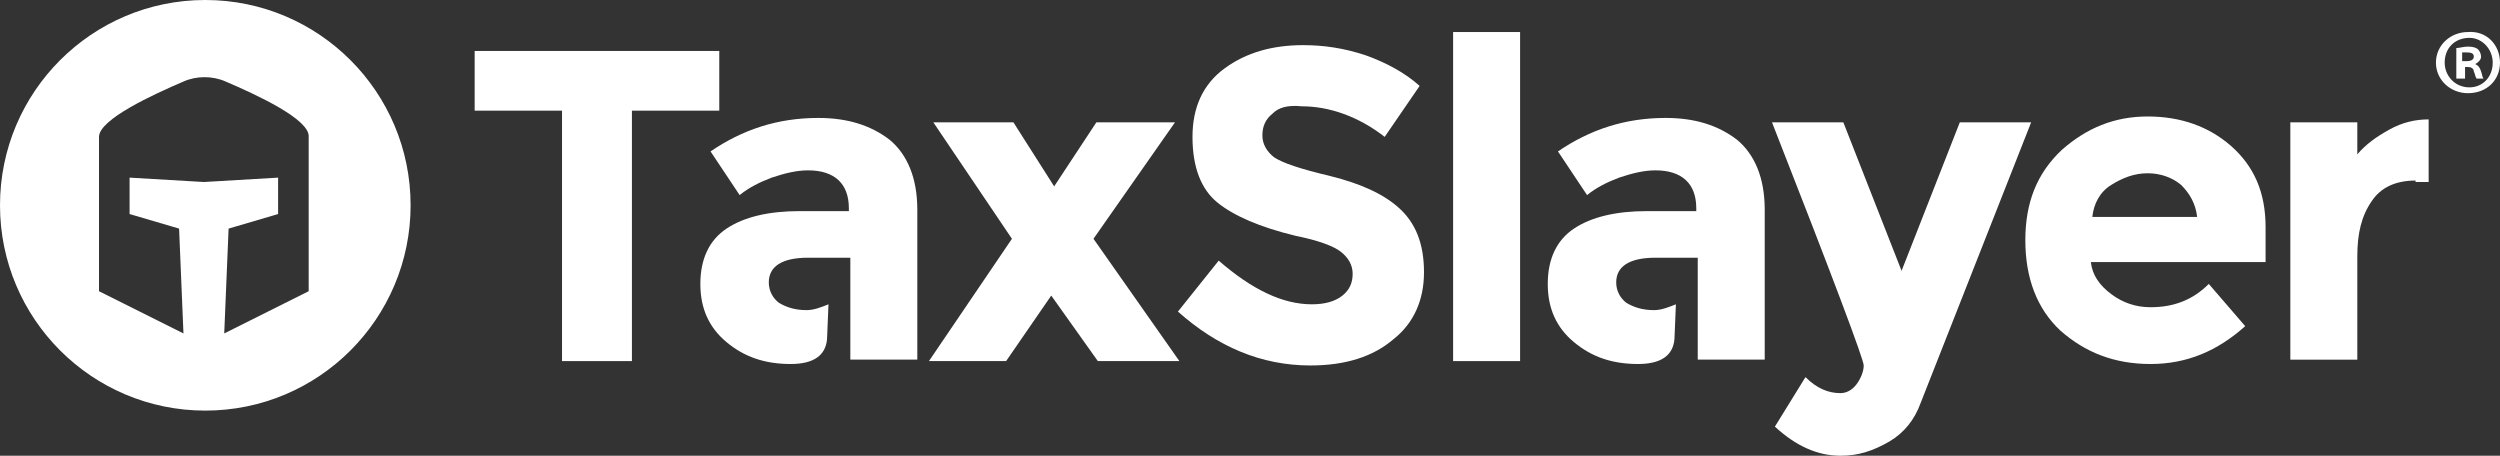
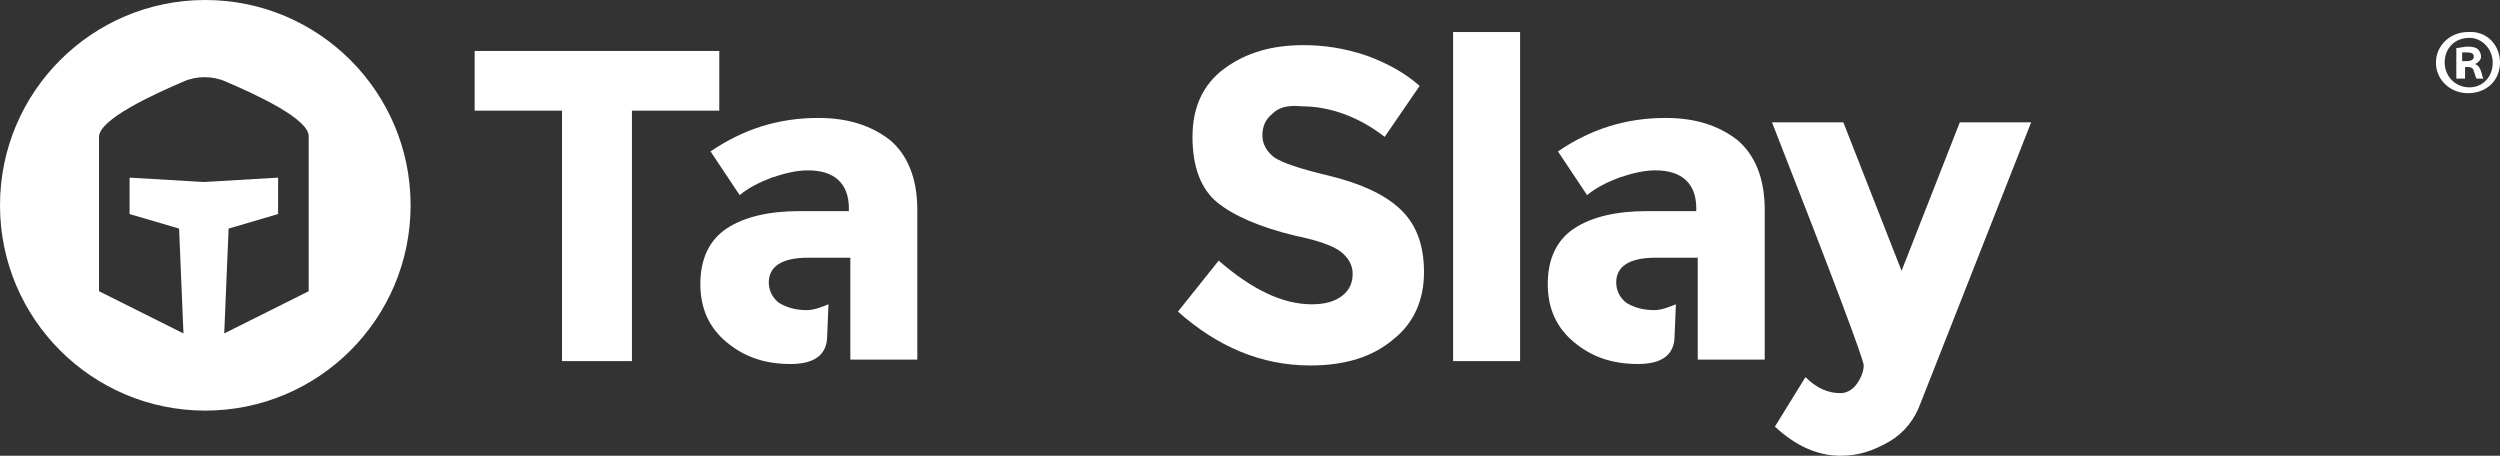
<svg xmlns="http://www.w3.org/2000/svg" id="a" viewBox="0 0 171.7 31.3">
  <rect x="0" y="0" width="171.7" height="31.3" fill="#333333" stroke="none" />
  <path d="M43.4,7.6v17.2h-4.8V7.6h-6V3.5h16.8v4.1h-6Z" fill="#fff" />
  <path d="M61.1,9.6c-1.3-1-2.9-1.5-4.9-1.5-2.8,0-5.2.8-7.4,2.3l2,3c.6-.5,1.4-.9,2.2-1.2.9-.3,1.7-.5,2.5-.5,1.8,0,2.8.9,2.8,2.6v.2h-3.4c-2.1,0-3.8.4-5,1.2-1.2.8-1.8,2.1-1.8,3.8s.6,3,1.8,4,2.6,1.5,4.4,1.5c1.6,0,2.4-.6,2.5-1.7l.1-2.4c-.5.2-1,.4-1.5.4-.8,0-1.4-.2-1.9-.5-.4-.3-.7-.8-.7-1.4,0-1.1.9-1.7,2.7-1.7h2.9v7h4.6v-10.3c0-2.2-.7-3.8-1.9-4.8Z" fill="#fff" />
  <path d="M119.3,9.6c-1.3-1-2.9-1.5-4.9-1.5-2.8,0-5.2.8-7.4,2.3l2,3c.6-.5,1.4-.9,2.2-1.2.9-.3,1.7-.5,2.5-.5,1.8,0,2.8.9,2.8,2.6v.2h-3.4c-2.1,0-3.8.4-5,1.2-1.2.8-1.8,2.1-1.8,3.8s.6,3,1.8,4c1.2,1,2.6,1.5,4.4,1.5,1.6,0,2.4-.6,2.5-1.7l.1-2.4c-.5.2-1,.4-1.5.4-.8,0-1.4-.2-1.9-.5-.4-.3-.7-.8-.7-1.4,0-1.1.9-1.7,2.7-1.7h2.9v7h4.6v-10.3c0-2.2-.7-3.8-1.9-4.8Z" fill="#fff" />
-   <path d="M69.6,8.4l2.8,4.4,2.9-4.4h5.4l-5.6,8,5.9,8.4h-5.6l-3.2-4.5-3.1,4.5h-5.3l5.7-8.4-5.4-8h5.5Z" fill="#fff" />
  <path d="M87.4,7.8c-.5.4-.7.9-.7,1.5s.3,1.1.8,1.5c.6.4,1.8.8,3.9,1.3,2,.5,3.6,1.2,4.7,2.2s1.7,2.4,1.7,4.4c0,1.9-.7,3.5-2.1,4.6-1.4,1.2-3.3,1.8-5.7,1.8-3.4,0-6.4-1.3-9.1-3.7l2.8-3.5c2.3,2,4.4,3,6.4,3,.9,0,1.6-.2,2.1-.6.5-.4.7-.9.7-1.5s-.3-1.1-.8-1.5-1.6-.8-3.1-1.1c-2.5-.6-4.3-1.4-5.4-2.3s-1.7-2.4-1.7-4.5c0-2,.7-3.6,2.2-4.7,1.5-1.1,3.3-1.6,5.4-1.6,1.4,0,2.8.2,4.3.7,1.4.5,2.7,1.2,3.7,2.1l-2.4,3.5c-1.8-1.4-3.8-2.1-5.7-2.1-1-.1-1.6.1-2,.5Z" fill="#fff" />
  <path d="M104.4,24.8h-4.6V2.2h4.6v22.6Z" fill="#fff" />
  <path d="M126.4,31.3c-1.6,0-3.1-.7-4.5-2l2.1-3.4c.8.8,1.6,1.1,2.4,1.1.4,0,.8-.2,1.1-.6s.5-.9.5-1.3-2.1-6-6.3-16.7h4.9l4,10.2,4-10.2h4.9l-7.6,19.3c-.4,1.1-1.1,2-2.1,2.6-1.2.7-2.2,1-3.4,1Z" fill="#fff" />
-   <path d="M154.2,22.4c-1.9,1.7-4,2.6-6.5,2.6s-4.5-.8-6.2-2.3c-1.6-1.5-2.4-3.6-2.4-6.2s.8-4.6,2.5-6.2c1.7-1.5,3.6-2.3,5.9-2.3s4.2.7,5.7,2c1.6,1.4,2.4,3.2,2.4,5.6v2.4h-12c.1.9.6,1.6,1.4,2.2.8.6,1.7.9,2.7.9,1.6,0,2.9-.5,4-1.6l2.5,2.9ZM149.8,12.7c-.6-.5-1.4-.8-2.3-.8s-1.7.3-2.5.8-1.2,1.3-1.3,2.2h7.2c-.1-.9-.5-1.6-1.1-2.2Z" fill="#fff" />
-   <path d="M165.9,12.4c-1.4,0-2.4.5-3,1.4-.7,1-1,2.2-1,3.8v7.1h-4.6V8.4h4.6v2.2c.6-.7,1.3-1.2,2.2-1.7s1.8-.7,2.7-.7v4.3h-.9v-.1Z" fill="#fff" />
  <path d="M14.1,0C6.313,0,0,6.313,0,14.1s6.313,14.1,14.1,14.1,14.1-6.313,14.1-14.1S21.887,0,14.1,0ZM21.2,20l-5.8,2.9.3-7.2,3.4-1v-2.5l-5.1.3-5.1-.3v2.5l3.4,1,.3,7.2-5.8-2.9v-10.6c0-1.2,3.7-2.9,5.8-3.8.9-.4,2-.4,2.9,0,2.1.9,5.8,2.6,5.7,3.8v10.6Z" fill="#fff" />
  <path d="M171.7,4.3c0,1.2-.9,2.1-2.2,2.1-1.2,0-2.2-.9-2.2-2.1s1-2.1,2.2-2.1c1.3-.1,2.2.9,2.2,2.1ZM167.9,4.3c0,.9.7,1.7,1.7,1.7.9,0,1.6-.7,1.6-1.7,0-.9-.7-1.7-1.6-1.7-1,0-1.7.7-1.7,1.7ZM169.2,5.4h-.5v-2.1c.2,0,.5-.1.8-.1.4,0,.6.1.7.2.1.1.2.3.2.5s-.2.4-.4.5h0c.2.1.3.2.4.5.1.3.1.5.2.5h-.5c-.1-.1-.1-.3-.2-.5,0-.2-.2-.3-.4-.3h-.2v.8h-.1ZM169.2,4.2h.2c.3,0,.5-.1.5-.3s-.1-.3-.5-.3h-.3v.6s.1,0,.1,0Z" fill="#fff" />
</svg>